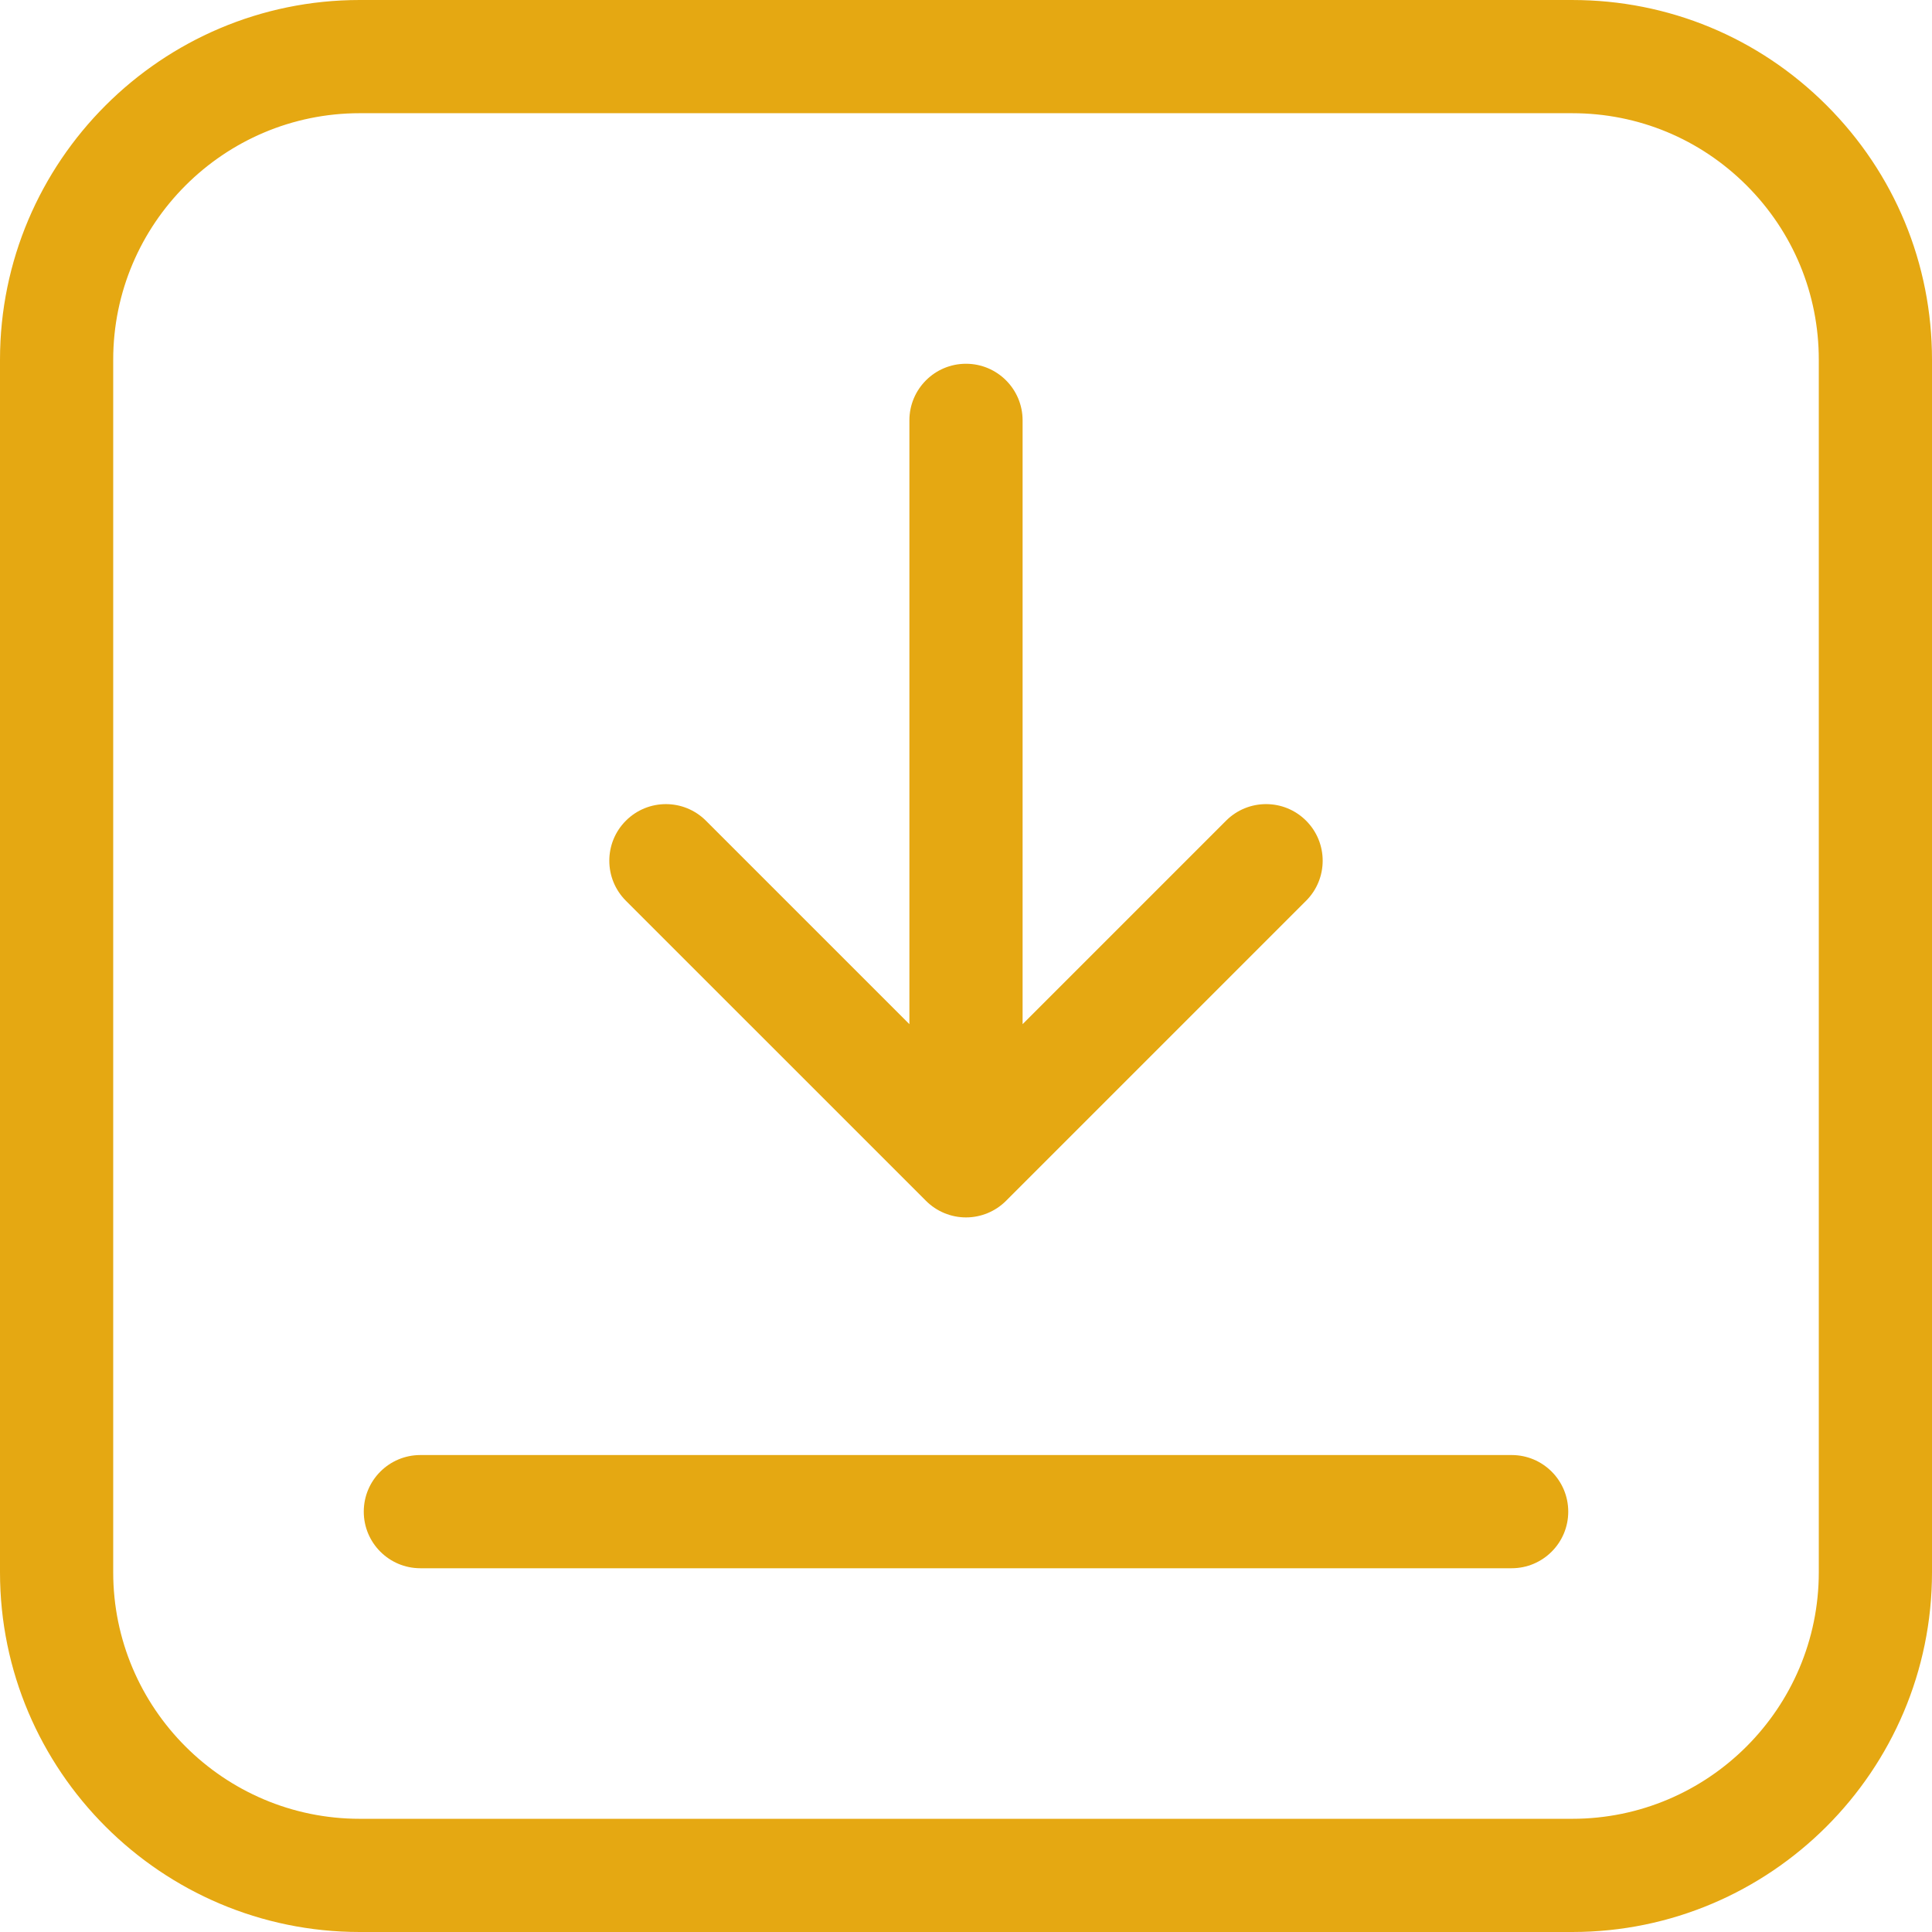
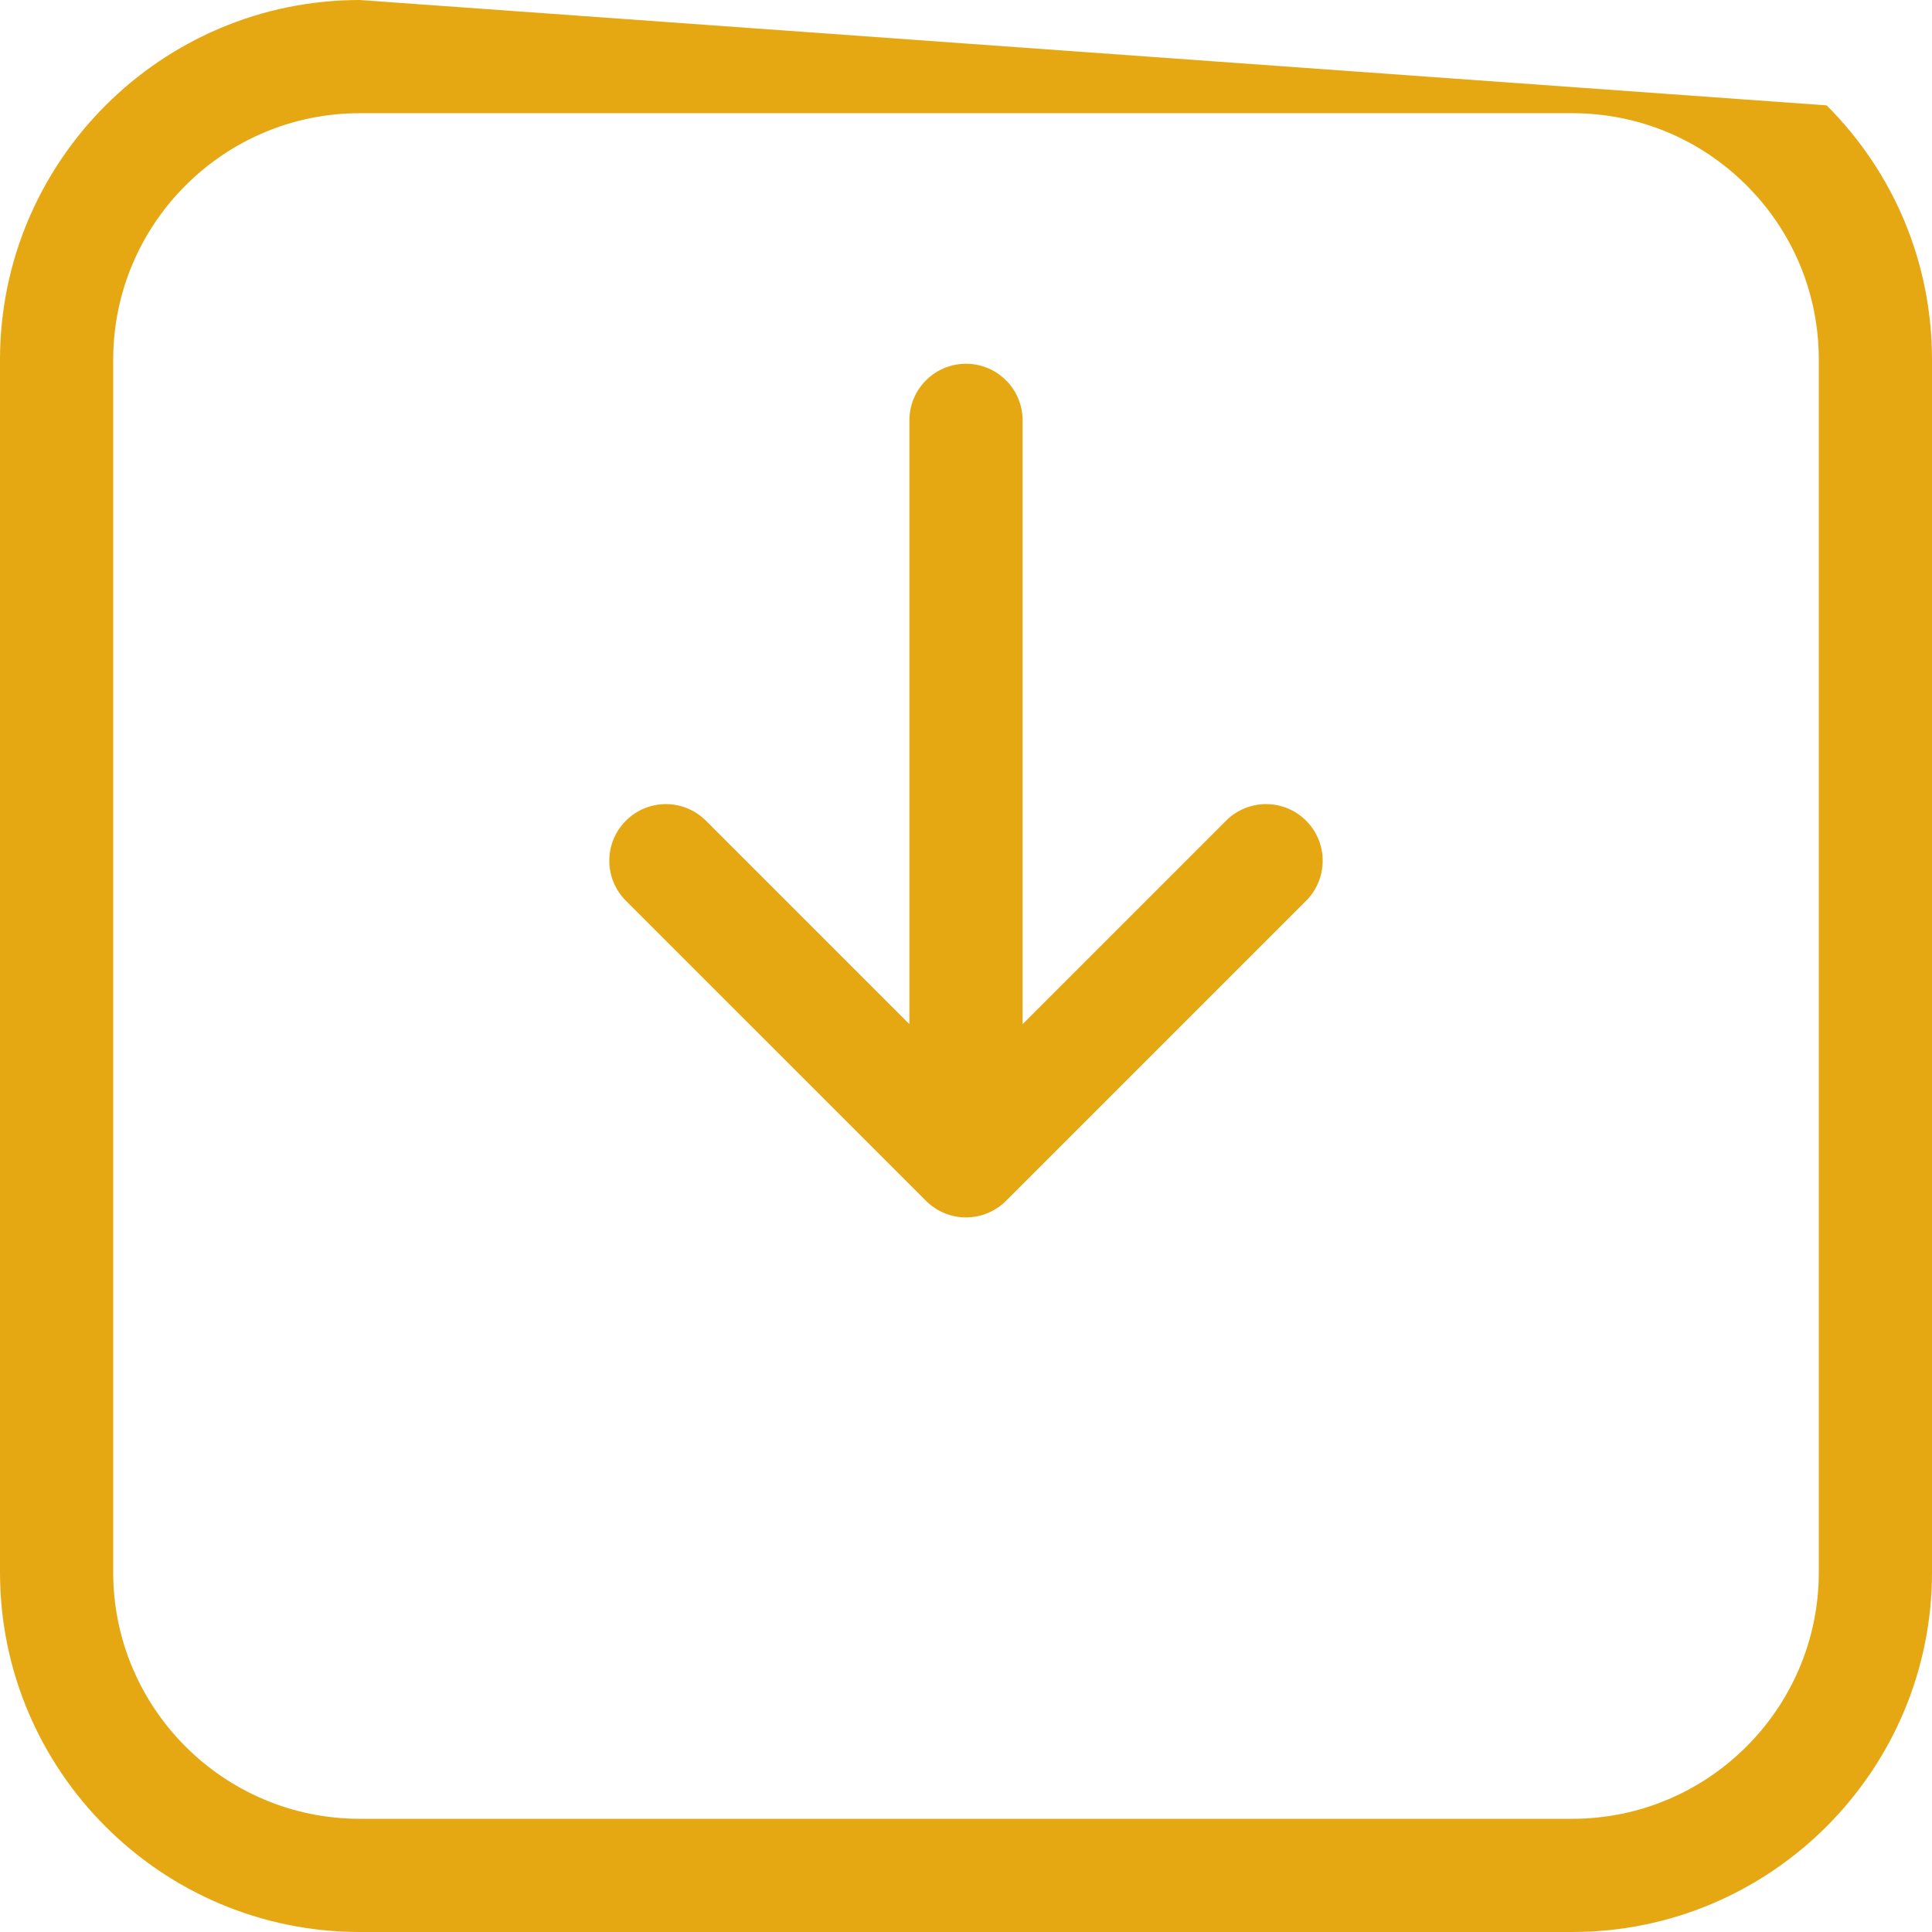
<svg xmlns="http://www.w3.org/2000/svg" width="512" height="512" x="0" y="0" viewBox="0 0 512 512" style="enable-background:new 0 0 512 512" xml:space="preserve" class="">
  <g>
    <g>
      <g>
-         <path d="M484.078,27.923C466.072,9.918,442.131,0.002,416.667,0.002L95.334,0C42.766,0.003,0,42.77,0.001,95.334L0,416.668    C0.001,469.234,42.768,512,95.335,512h321.332C469.234,512,512,469.234,512,416.667V95.335    C512,69.87,502.084,45.929,484.078,27.923z M482,416.667C482,452.692,452.692,482,416.667,482H95.335    C59.31,482,30.001,452.691,30,416.667l0.001-321.334C30,59.31,59.309,30.002,95.335,30l321.332,0.002    c17.451,0,33.858,6.795,46.198,19.134C475.205,61.476,482,77.883,482,95.335V416.667z" fill="#e5a812" data-original="#000000" style="" class="" />
+         <path d="M484.078,27.923L95.334,0C42.766,0.003,0,42.77,0.001,95.334L0,416.668    C0.001,469.234,42.768,512,95.335,512h321.332C469.234,512,512,469.234,512,416.667V95.335    C512,69.87,502.084,45.929,484.078,27.923z M482,416.667C482,452.692,452.692,482,416.667,482H95.335    C59.31,482,30.001,452.691,30,416.667l0.001-321.334C30,59.31,59.309,30.002,95.335,30l321.332,0.002    c17.451,0,33.858,6.795,46.198,19.134C475.205,61.476,482,77.883,482,95.335V416.667z" fill="#e5a812" data-original="#000000" style="" class="" />
      </g>
    </g>
    <g>
      <g>
        <path d="M346.131,217.492c-5.857-5.857-15.355-5.858-21.213,0L271,271.412L270.999,111.4c0-8.284-6.716-15-15-15s-15,6.716-15,15    L241,271.415l-53.922-53.921c-5.857-5.858-15.355-5.858-21.213,0c-5.858,5.858-5.858,15.355,0,21.213l79.528,79.526    c2.813,2.814,6.628,4.394,10.606,4.394s7.794-1.581,10.607-4.394l79.526-79.528C351.989,232.847,351.989,223.35,346.131,217.492z" fill="#e5a812" data-original="#000000" style="" class="" />
      </g>
    </g>
    <g>
      <g>
-         <path d="M400.602,385.601h-289.2c-8.284,0-15,6.716-15,15s6.716,15,15,15h289.2c8.284,0,15-6.716,15-15    C415.602,392.316,408.886,385.601,400.602,385.601z" fill="#e5a812" data-original="#000000" style="" class="" />
-       </g>
+         </g>
    </g>
    <g>
</g>
    <g>
</g>
    <g>
</g>
    <g>
</g>
    <g>
</g>
    <g>
</g>
    <g>
</g>
    <g>
</g>
    <g>
</g>
    <g>
</g>
    <g>
</g>
    <g>
</g>
    <g>
</g>
    <g>
</g>
    <g>
</g>
  </g>
</svg>